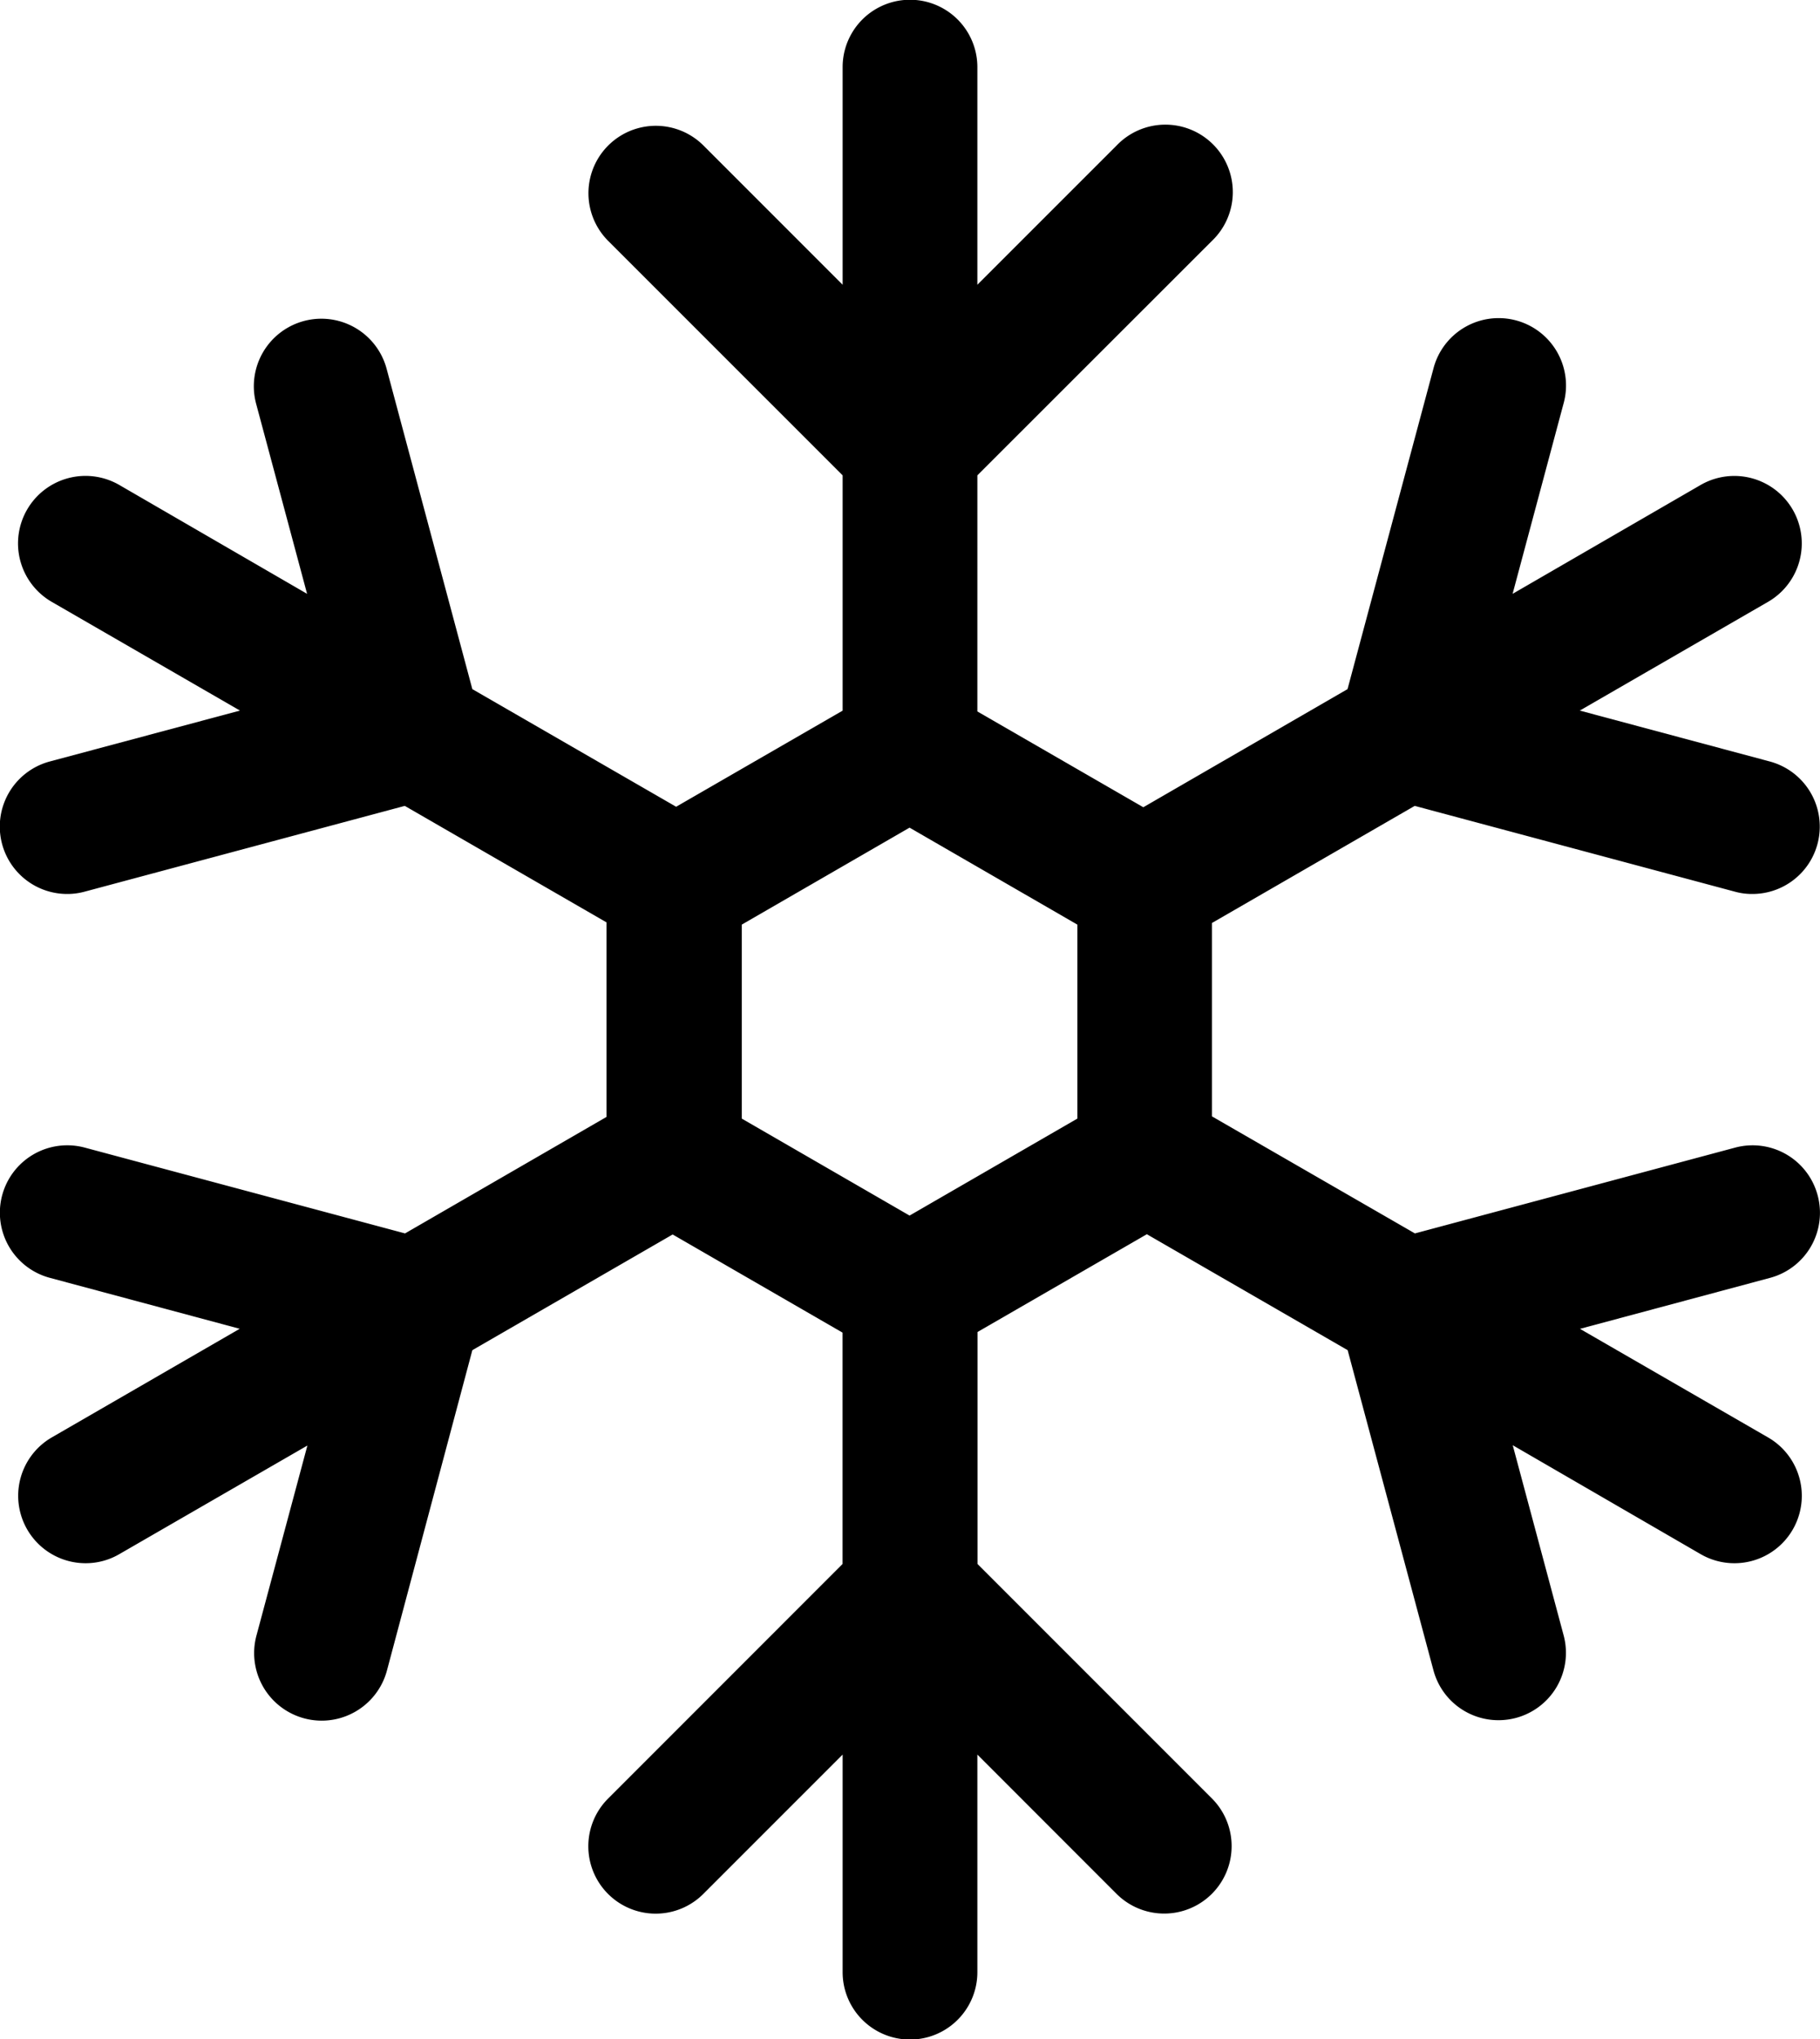
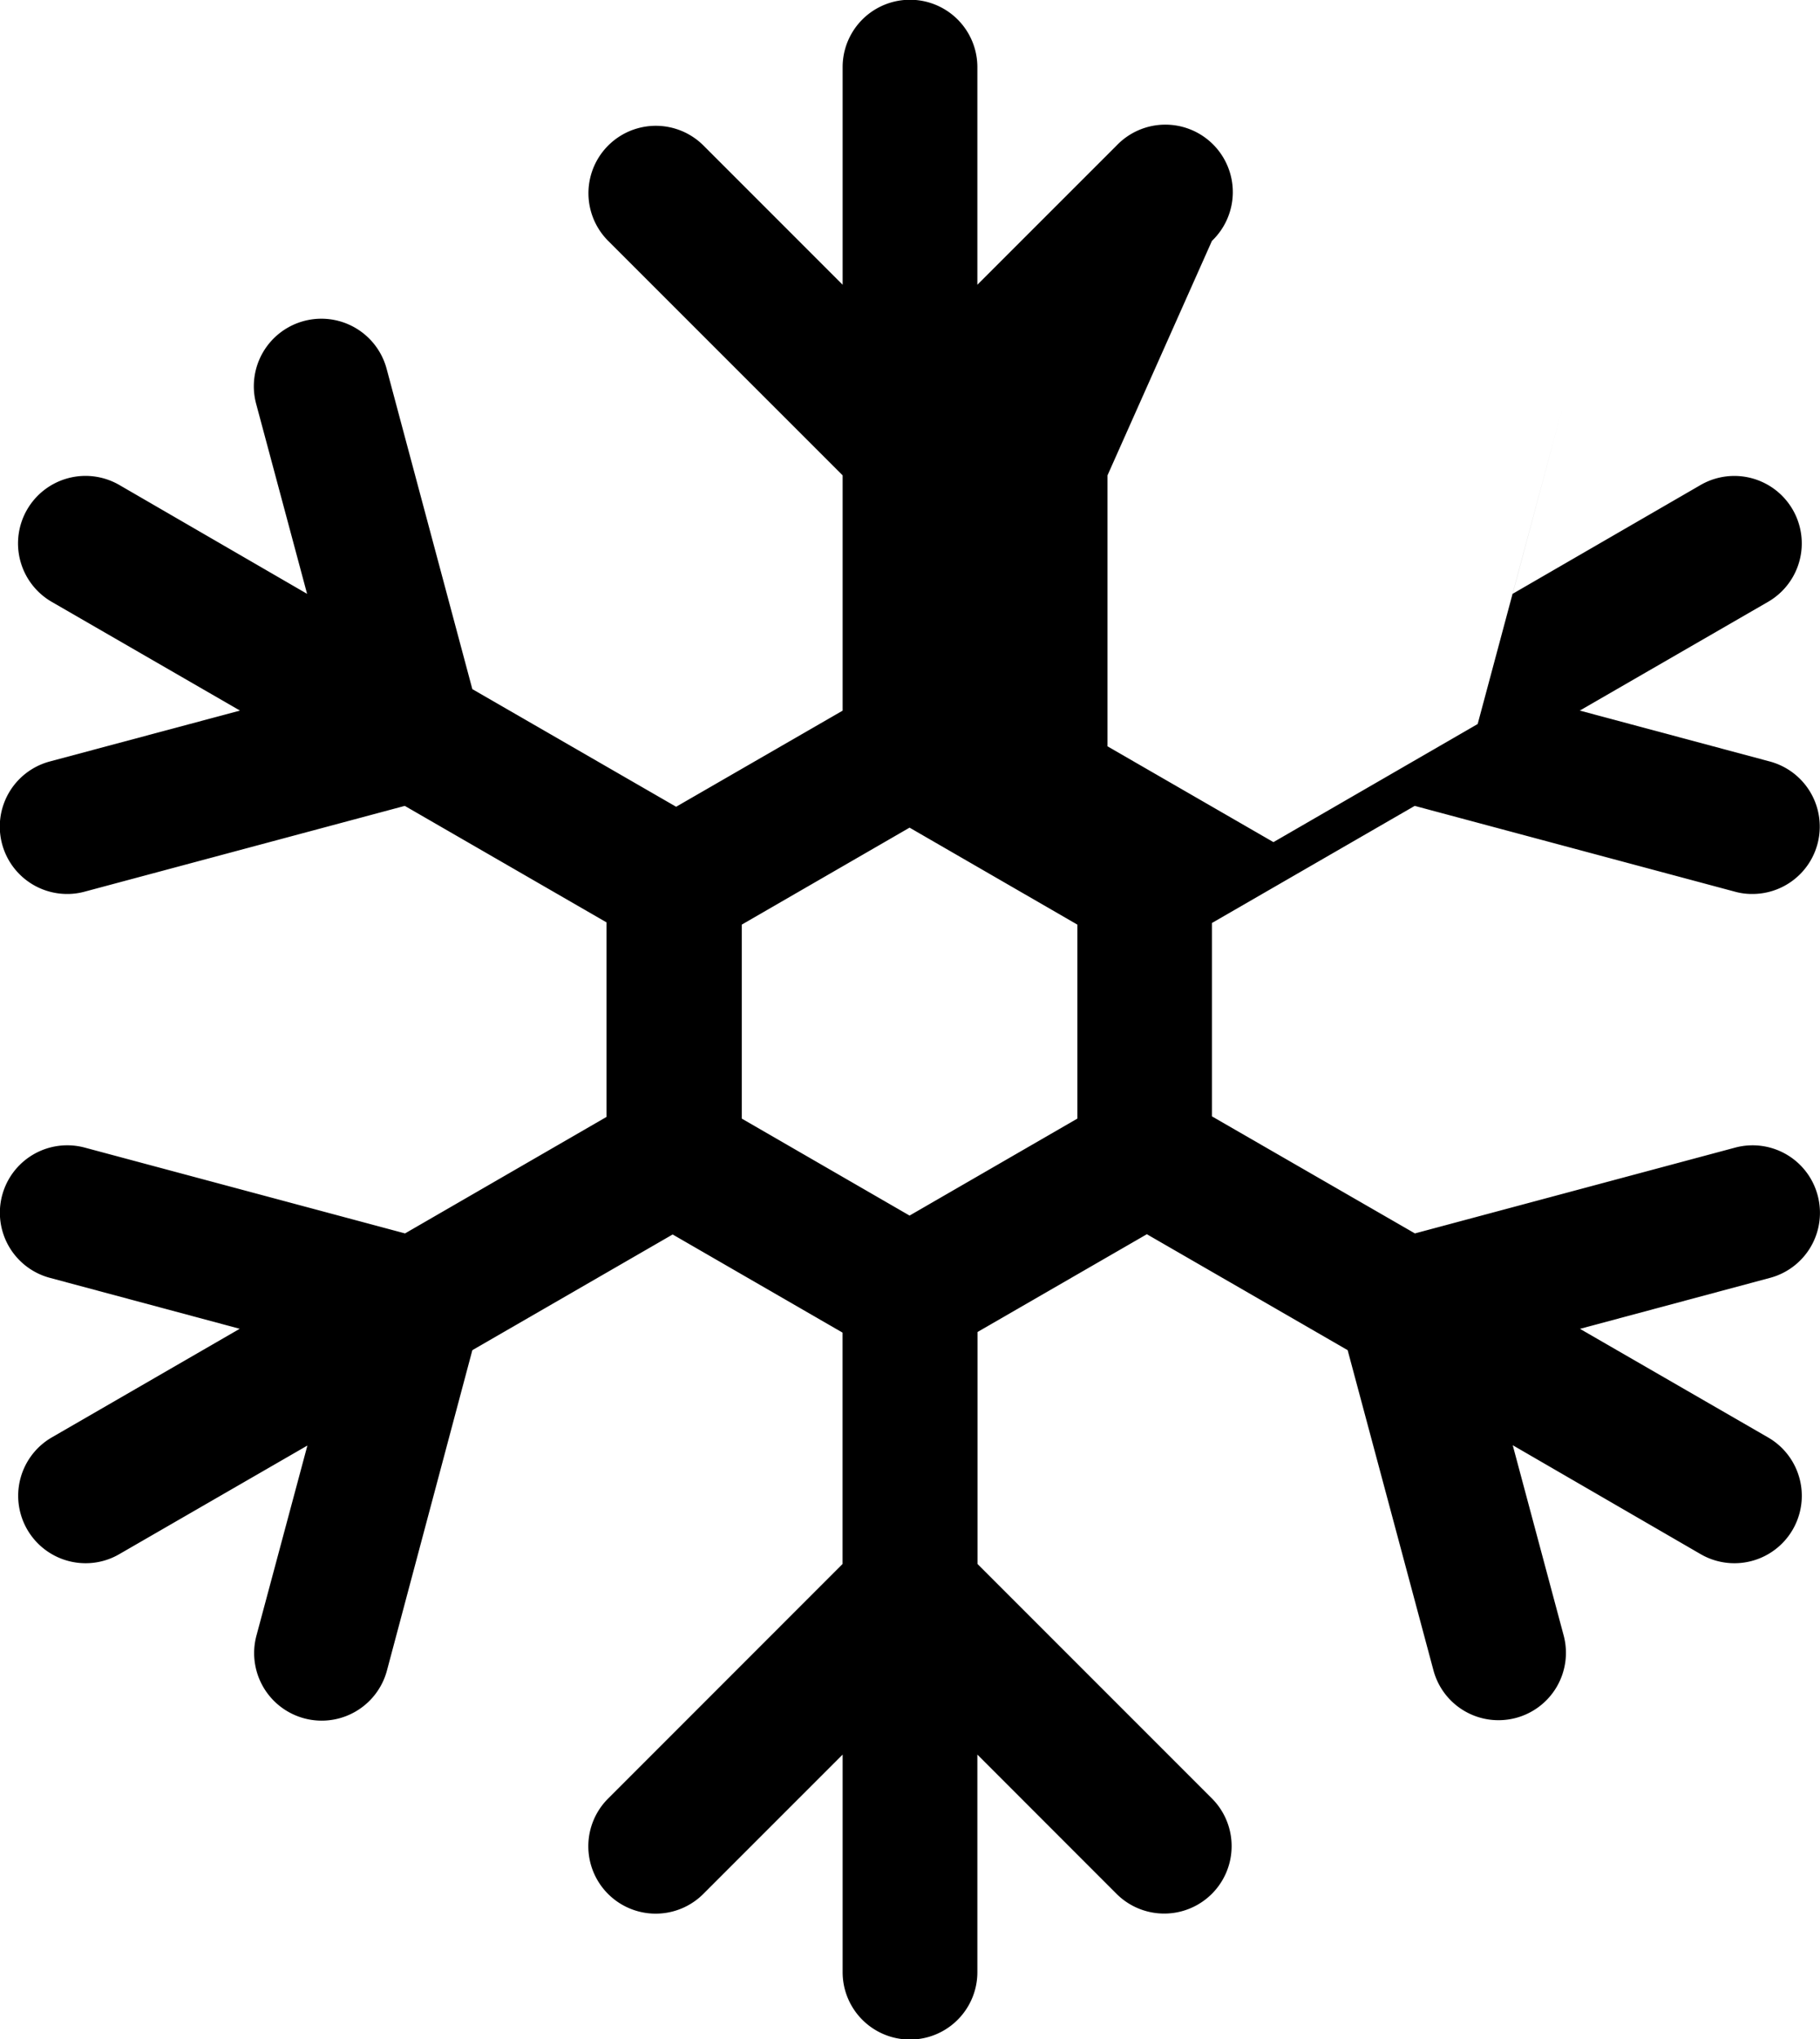
<svg xmlns="http://www.w3.org/2000/svg" viewBox="0 0 292.84 328.03">
  <g id="レイヤー_2" data-name="レイヤー 2">
    <g id="icon">
-       <path d="M292.46,192.27a10.83,10.83,0,0,0-13.28-7.67l-51.52,13.8L195,179.57v-31.1l32.63-18.84,51.52,13.8a10.17,10.17,0,0,0,2.82.37,10.84,10.84,0,0,0,2.8-21.31l-30.58-8.19,30.27-17.48A10.84,10.84,0,0,0,273.65,78L243.38,95.52l8.19-30.58a10.84,10.84,0,1,0-20.94-5.61l-13.81,51.52-32.86,19-26.7-15.41V76.46L195,38.75a10.85,10.85,0,1,0-15.34-15.34L157.26,45.8v-35a10.84,10.84,0,0,0-21.68,0v35L113.19,23.41A10.84,10.84,0,0,0,97.86,38.75l37.72,37.71v37.85l-26.79,15.46L76,110.85,62.21,59.33a10.84,10.84,0,0,0-21,5.61l8.2,30.58L19.18,78A10.84,10.84,0,0,0,8.34,96.82L38.61,114.3,8,122.49a10.84,10.84,0,0,0,2.8,21.31,10.54,10.54,0,0,0,2.81-.37l51.52-13.8,32.46,18.74v31.29L65.17,198.4,13.65,184.6A10.84,10.84,0,1,0,8,205.54l30.57,8.2L8.34,231.21a10.85,10.85,0,0,0,5.43,20.24A10.73,10.73,0,0,0,19.18,250l30.28-17.48-8.2,30.58a10.84,10.84,0,1,0,21,5.61L76,217.18l32.23-18.61,27.34,15.79v37.21L97.86,289.29a10.84,10.84,0,1,0,15.33,15.33l22.39-22.39v35a10.84,10.84,0,0,0,21.68,0v-35l22.38,22.39A10.84,10.84,0,1,0,195,289.29l-37.72-37.72V214.26l27.25-15.73,32.31,18.65,13.81,51.52a10.82,10.82,0,0,0,10.46,8,11,11,0,0,0,2.82-.37,10.84,10.84,0,0,0,7.66-13.28l-8.19-30.58L273.65,250a10.84,10.84,0,0,0,10.84-18.78l-30.27-17.47,30.58-8.2A10.83,10.83,0,0,0,292.46,192.27ZM173.35,179.93l-27,15.6-27-15.6v-31.2l27-15.6,27,15.6Z" />
+       <path d="M292.46,192.27a10.83,10.83,0,0,0-13.28-7.67l-51.52,13.8L195,179.57v-31.1l32.63-18.84,51.52,13.8a10.17,10.17,0,0,0,2.82.37,10.84,10.84,0,0,0,2.8-21.31l-30.58-8.19,30.27-17.48A10.84,10.84,0,0,0,273.65,78L243.38,95.52l8.19-30.58l-13.81,51.52-32.86,19-26.7-15.41V76.46L195,38.75a10.85,10.85,0,1,0-15.34-15.34L157.26,45.8v-35a10.84,10.84,0,0,0-21.68,0v35L113.19,23.41A10.84,10.84,0,0,0,97.86,38.75l37.72,37.71v37.85l-26.79,15.46L76,110.85,62.21,59.33a10.84,10.84,0,0,0-21,5.61l8.2,30.58L19.18,78A10.84,10.84,0,0,0,8.34,96.82L38.61,114.3,8,122.49a10.84,10.84,0,0,0,2.8,21.31,10.54,10.54,0,0,0,2.81-.37l51.52-13.8,32.46,18.74v31.29L65.17,198.4,13.65,184.6A10.84,10.84,0,1,0,8,205.54l30.57,8.2L8.34,231.21a10.85,10.85,0,0,0,5.43,20.24A10.73,10.73,0,0,0,19.18,250l30.28-17.48-8.2,30.58a10.84,10.84,0,1,0,21,5.61L76,217.18l32.23-18.61,27.34,15.79v37.21L97.86,289.29a10.84,10.84,0,1,0,15.33,15.33l22.39-22.39v35a10.84,10.84,0,0,0,21.68,0v-35l22.38,22.39A10.84,10.84,0,1,0,195,289.29l-37.72-37.72V214.26l27.25-15.73,32.31,18.65,13.81,51.52a10.82,10.82,0,0,0,10.46,8,11,11,0,0,0,2.82-.37,10.84,10.84,0,0,0,7.66-13.28l-8.19-30.58L273.65,250a10.84,10.84,0,0,0,10.84-18.78l-30.27-17.47,30.58-8.2A10.83,10.83,0,0,0,292.46,192.27ZM173.35,179.93l-27,15.6-27-15.6v-31.2l27-15.6,27,15.6Z" />
    </g>
  </g>
</svg>